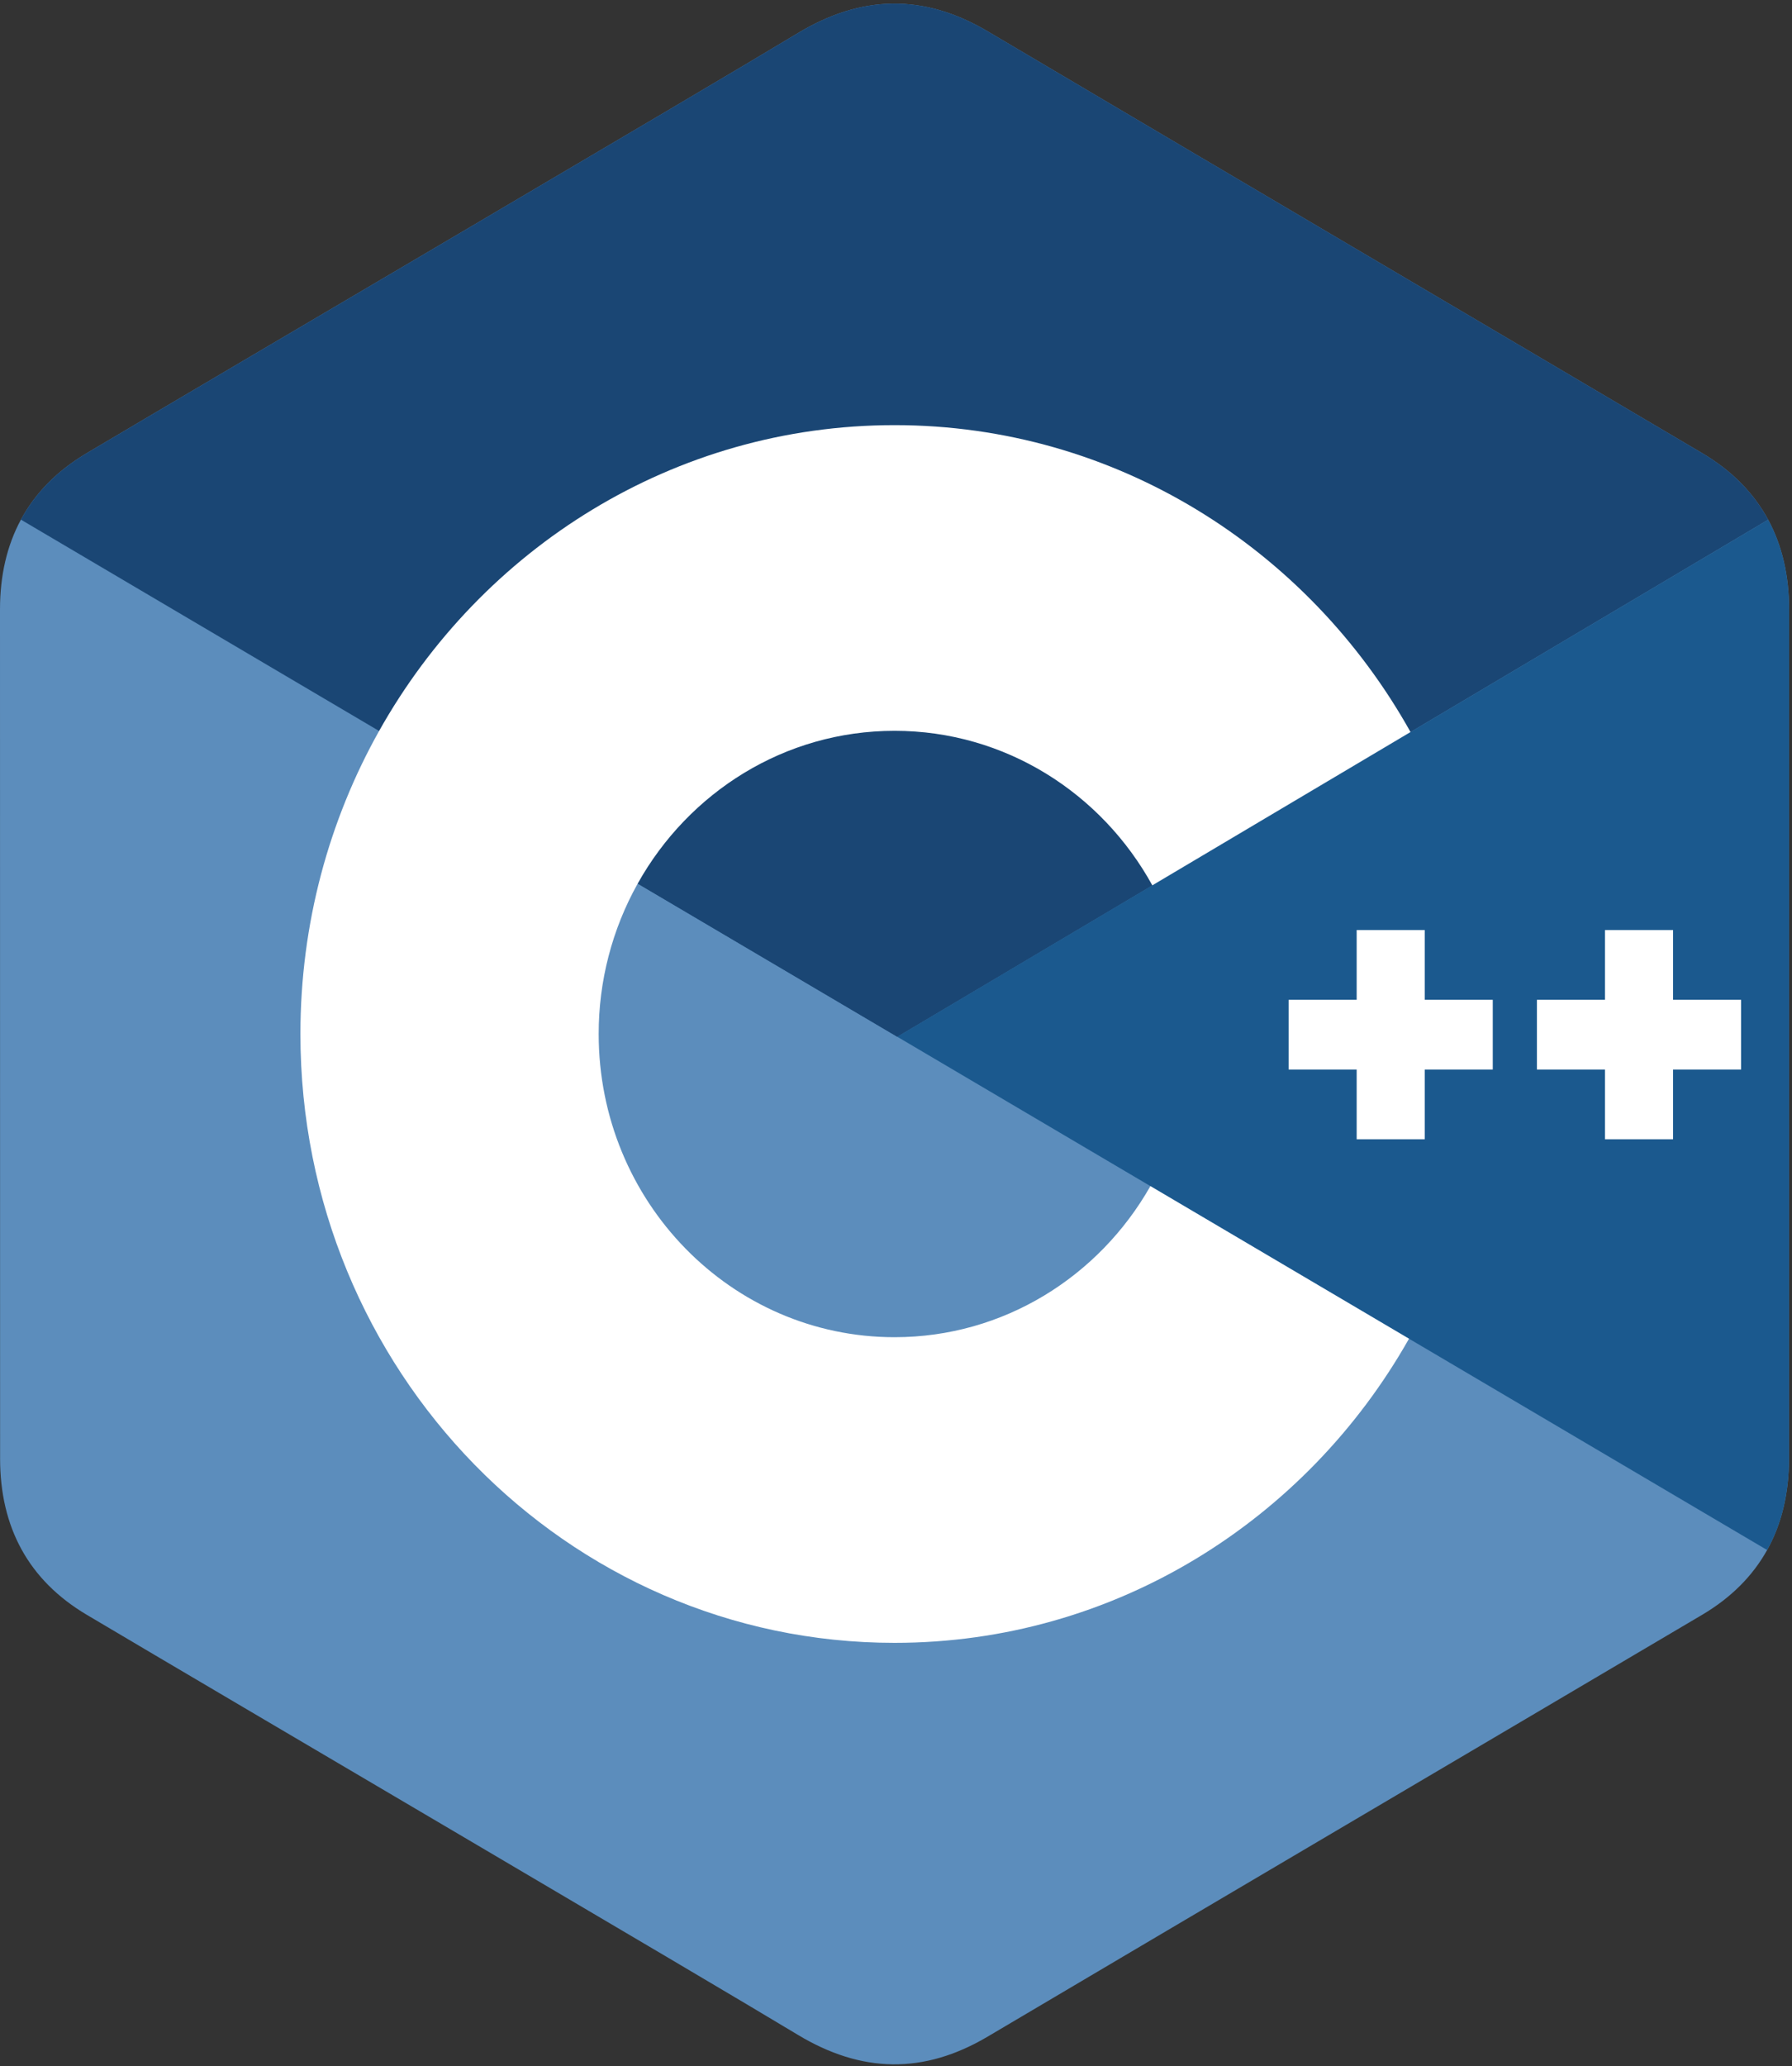
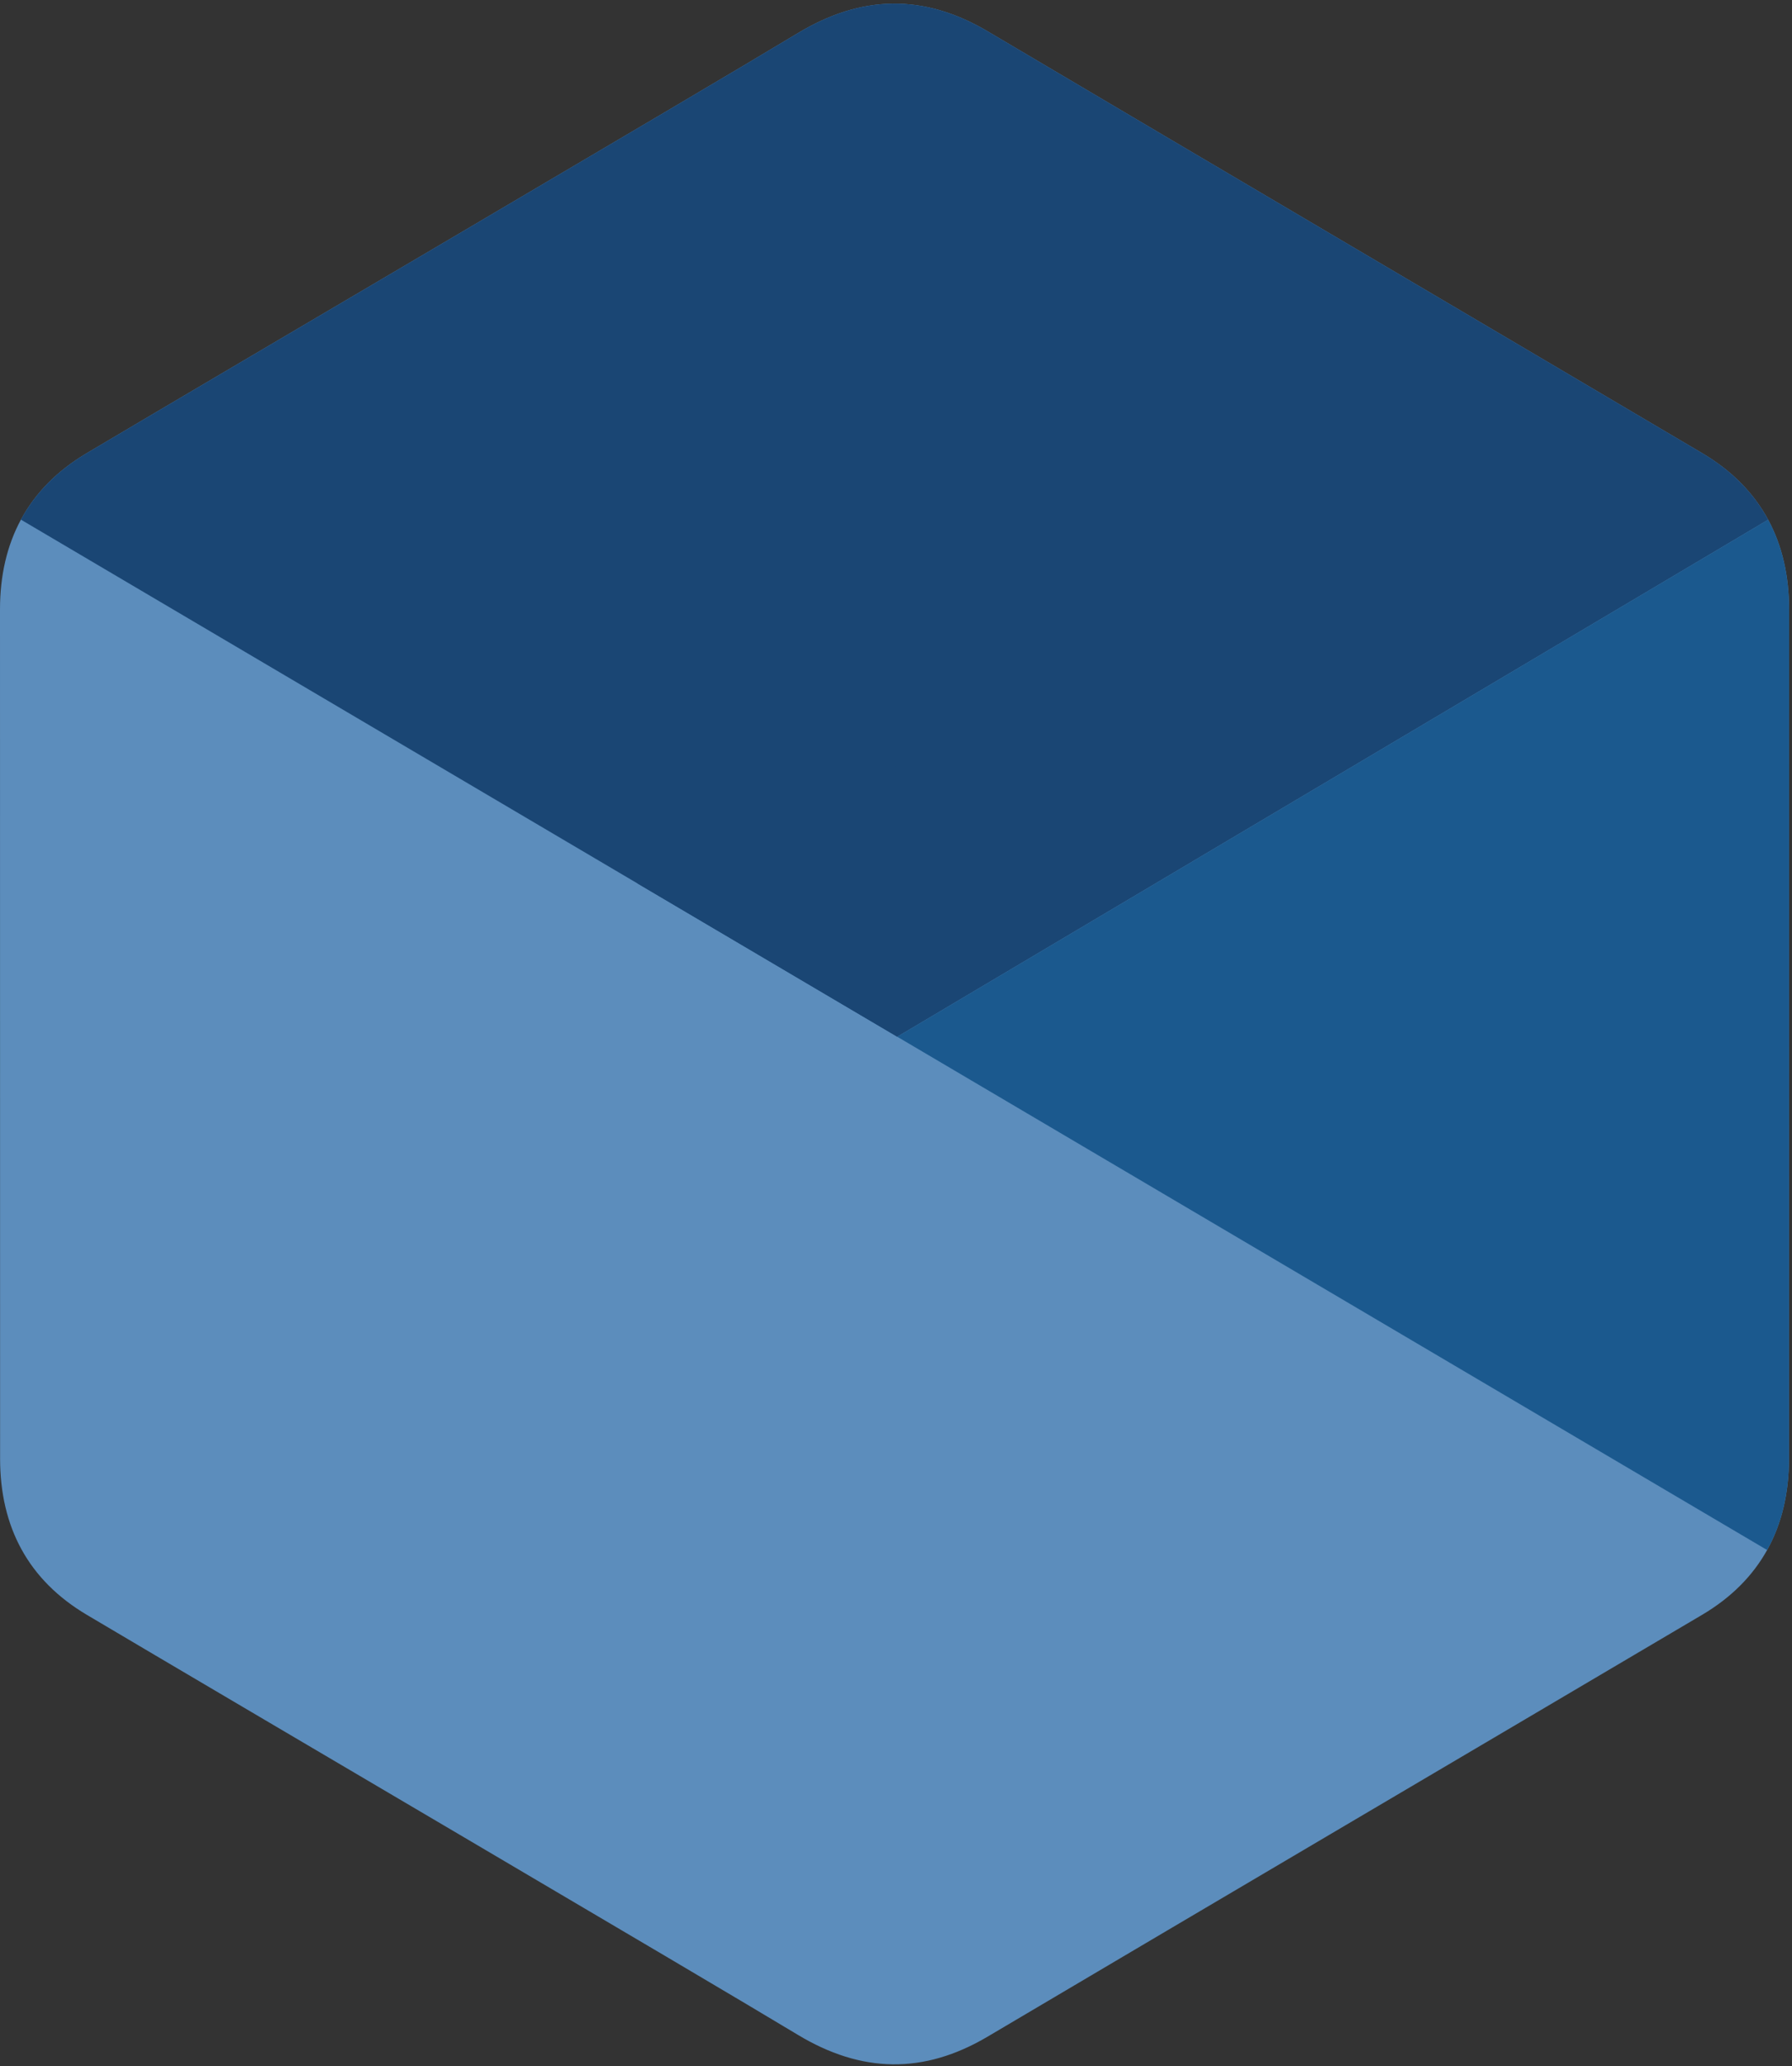
<svg xmlns="http://www.w3.org/2000/svg" width="59" height="68" viewBox="0 0 59 68" fill="none">
  <rect x="0" y="0" width="59" height="68" fill="#333333" stroke="none" />
  <g clip-path="url(#clip0_436_1887)">
    <path d="M58.901 47.999C58.9 49.139 58.662 50.147 58.181 51.011C57.708 51.862 56.999 52.575 56.05 53.138C48.208 57.77 40.358 62.387 32.519 67.024C30.406 68.274 28.357 68.228 26.259 66.96C23.138 65.075 7.511 55.904 2.854 53.141C0.937 52.003 0.003 50.263 0.003 48.001C0 38.686 0.003 29.371 0 20.056C0 18.941 0.228 17.953 0.689 17.101C1.162 16.225 1.88 15.493 2.852 14.916C7.509 12.153 23.138 2.983 26.258 1.097C28.357 -0.172 30.406 -0.217 32.52 1.033C40.359 5.67 48.209 10.287 56.052 14.919C57.024 15.495 57.742 16.228 58.215 17.104C58.675 17.955 58.903 18.943 58.904 20.059C58.904 20.059 58.904 38.684 58.901 47.999" fill="#5C8DBC" />
    <path d="M29.542 34.119L0.688 17.101C1.162 16.225 1.88 15.493 2.852 14.916C7.509 12.154 23.137 2.983 26.258 1.097C28.357 -0.172 30.406 -0.217 32.52 1.033C40.359 5.67 48.209 10.287 56.052 14.919C57.024 15.495 57.742 16.228 58.215 17.104L29.542 34.119" fill="#1A4674" />
-     <path d="M20.996 29.078C22.675 26.076 25.831 24.051 29.452 24.051C33.095 24.051 36.269 26.102 37.94 29.136L29.542 34.119L20.996 29.078" fill="#1A4674" />
+     <path d="M20.996 29.078C22.675 26.076 25.831 24.051 29.452 24.051L29.542 34.119L20.996 29.078" fill="#1A4674" />
    <path d="M58.901 47.999C58.9 49.139 58.662 50.147 58.181 51.011L29.542 34.119L58.215 17.104C58.675 17.955 58.903 18.944 58.904 20.059C58.904 20.059 58.904 38.684 58.901 47.999" fill="#1B598E" />
-     <path d="M57.324 32.903H55.084V30.607H52.843V32.903H50.602V35.198H52.843V37.493H55.084V35.198H57.324V32.903ZM49.148 32.903H46.908V30.607H44.667V32.903H42.427V35.198H44.667V37.493H46.908V35.198H49.148V32.903Z" fill="white" />
-     <path d="M37.939 29.136C36.269 26.102 33.095 24.051 29.452 24.051C25.831 24.051 22.675 26.076 20.996 29.078C20.152 30.585 19.709 32.292 19.711 34.029C19.711 39.539 24.072 44.007 29.452 44.007C33.049 44.007 36.189 42.007 37.876 39.035L46.39 44.057C43.006 50.041 36.688 54.066 29.452 54.066C18.648 54.066 9.891 45.095 9.891 34.029C9.891 30.398 10.834 26.994 12.481 24.057C15.857 18.041 22.193 13.991 29.452 13.991C36.724 13.991 43.07 18.058 46.44 24.091L37.939 29.136Z" fill="white" />
  </g>
  <defs>
    <clipPath id="clip0_436_1887">
      <rect width="59" height="68" fill="white" transform="matrix(1 0 0 -1 0 68)" />
    </clipPath>
  </defs>
</svg>